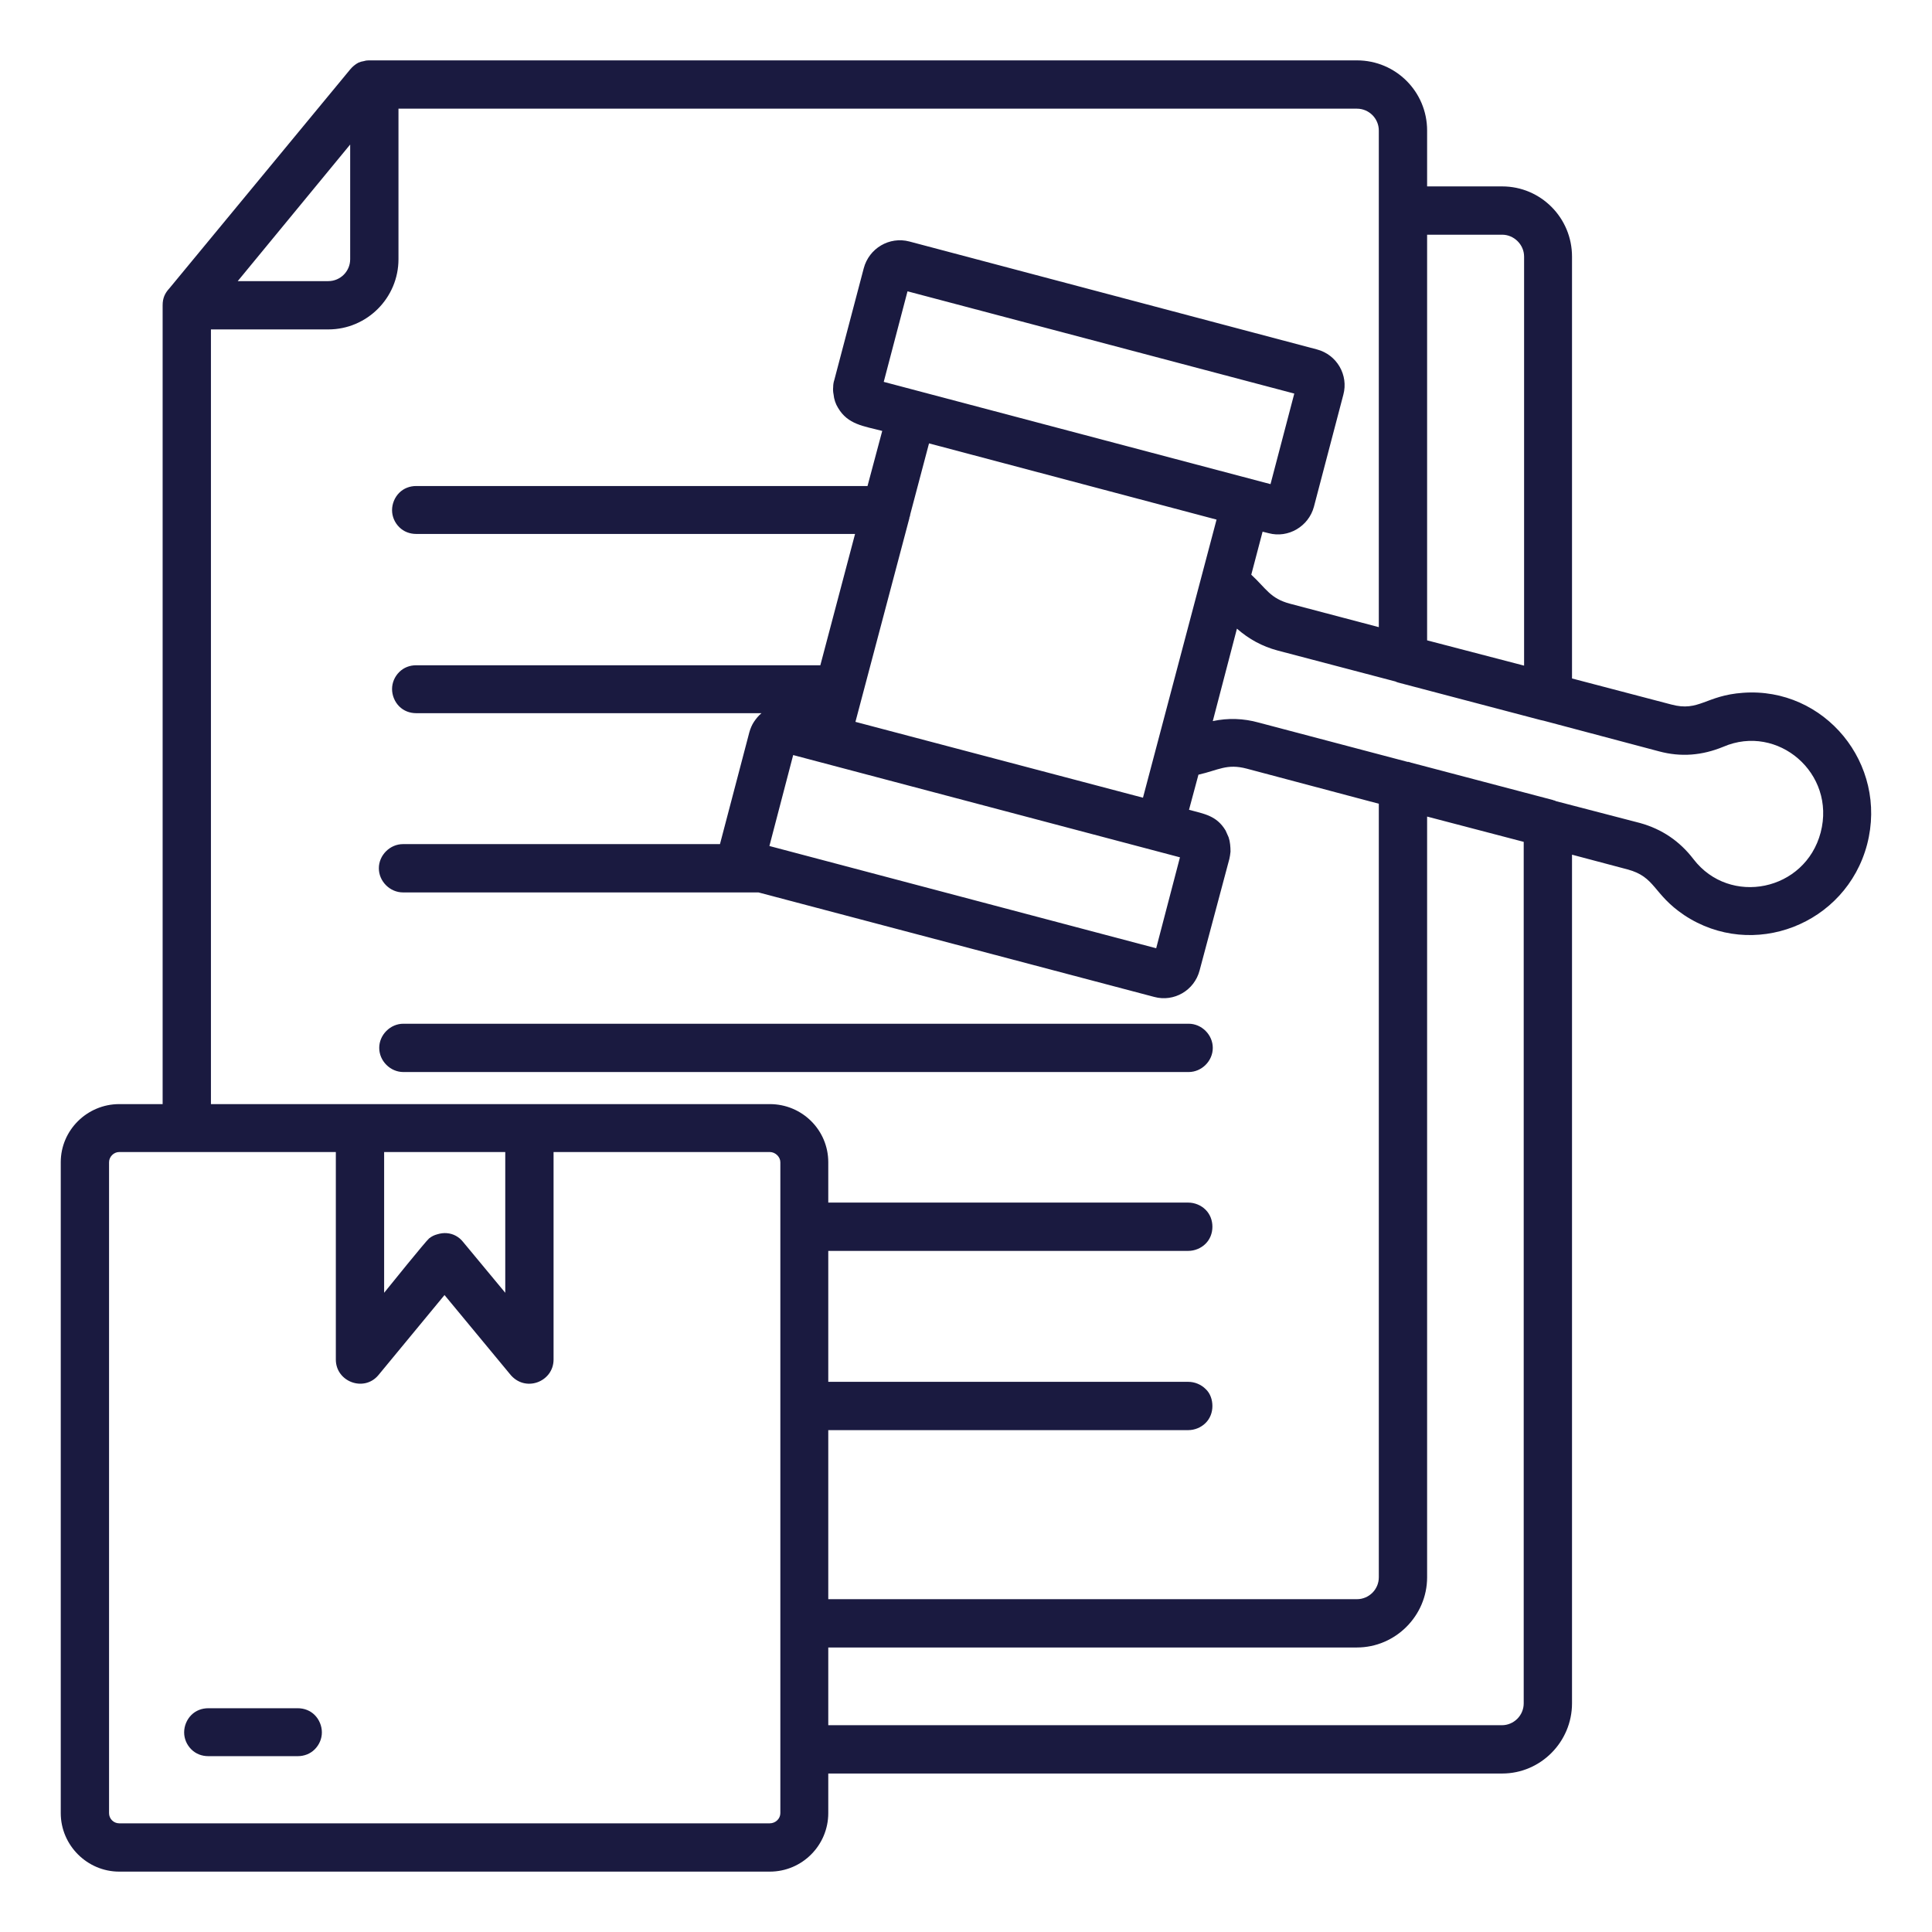
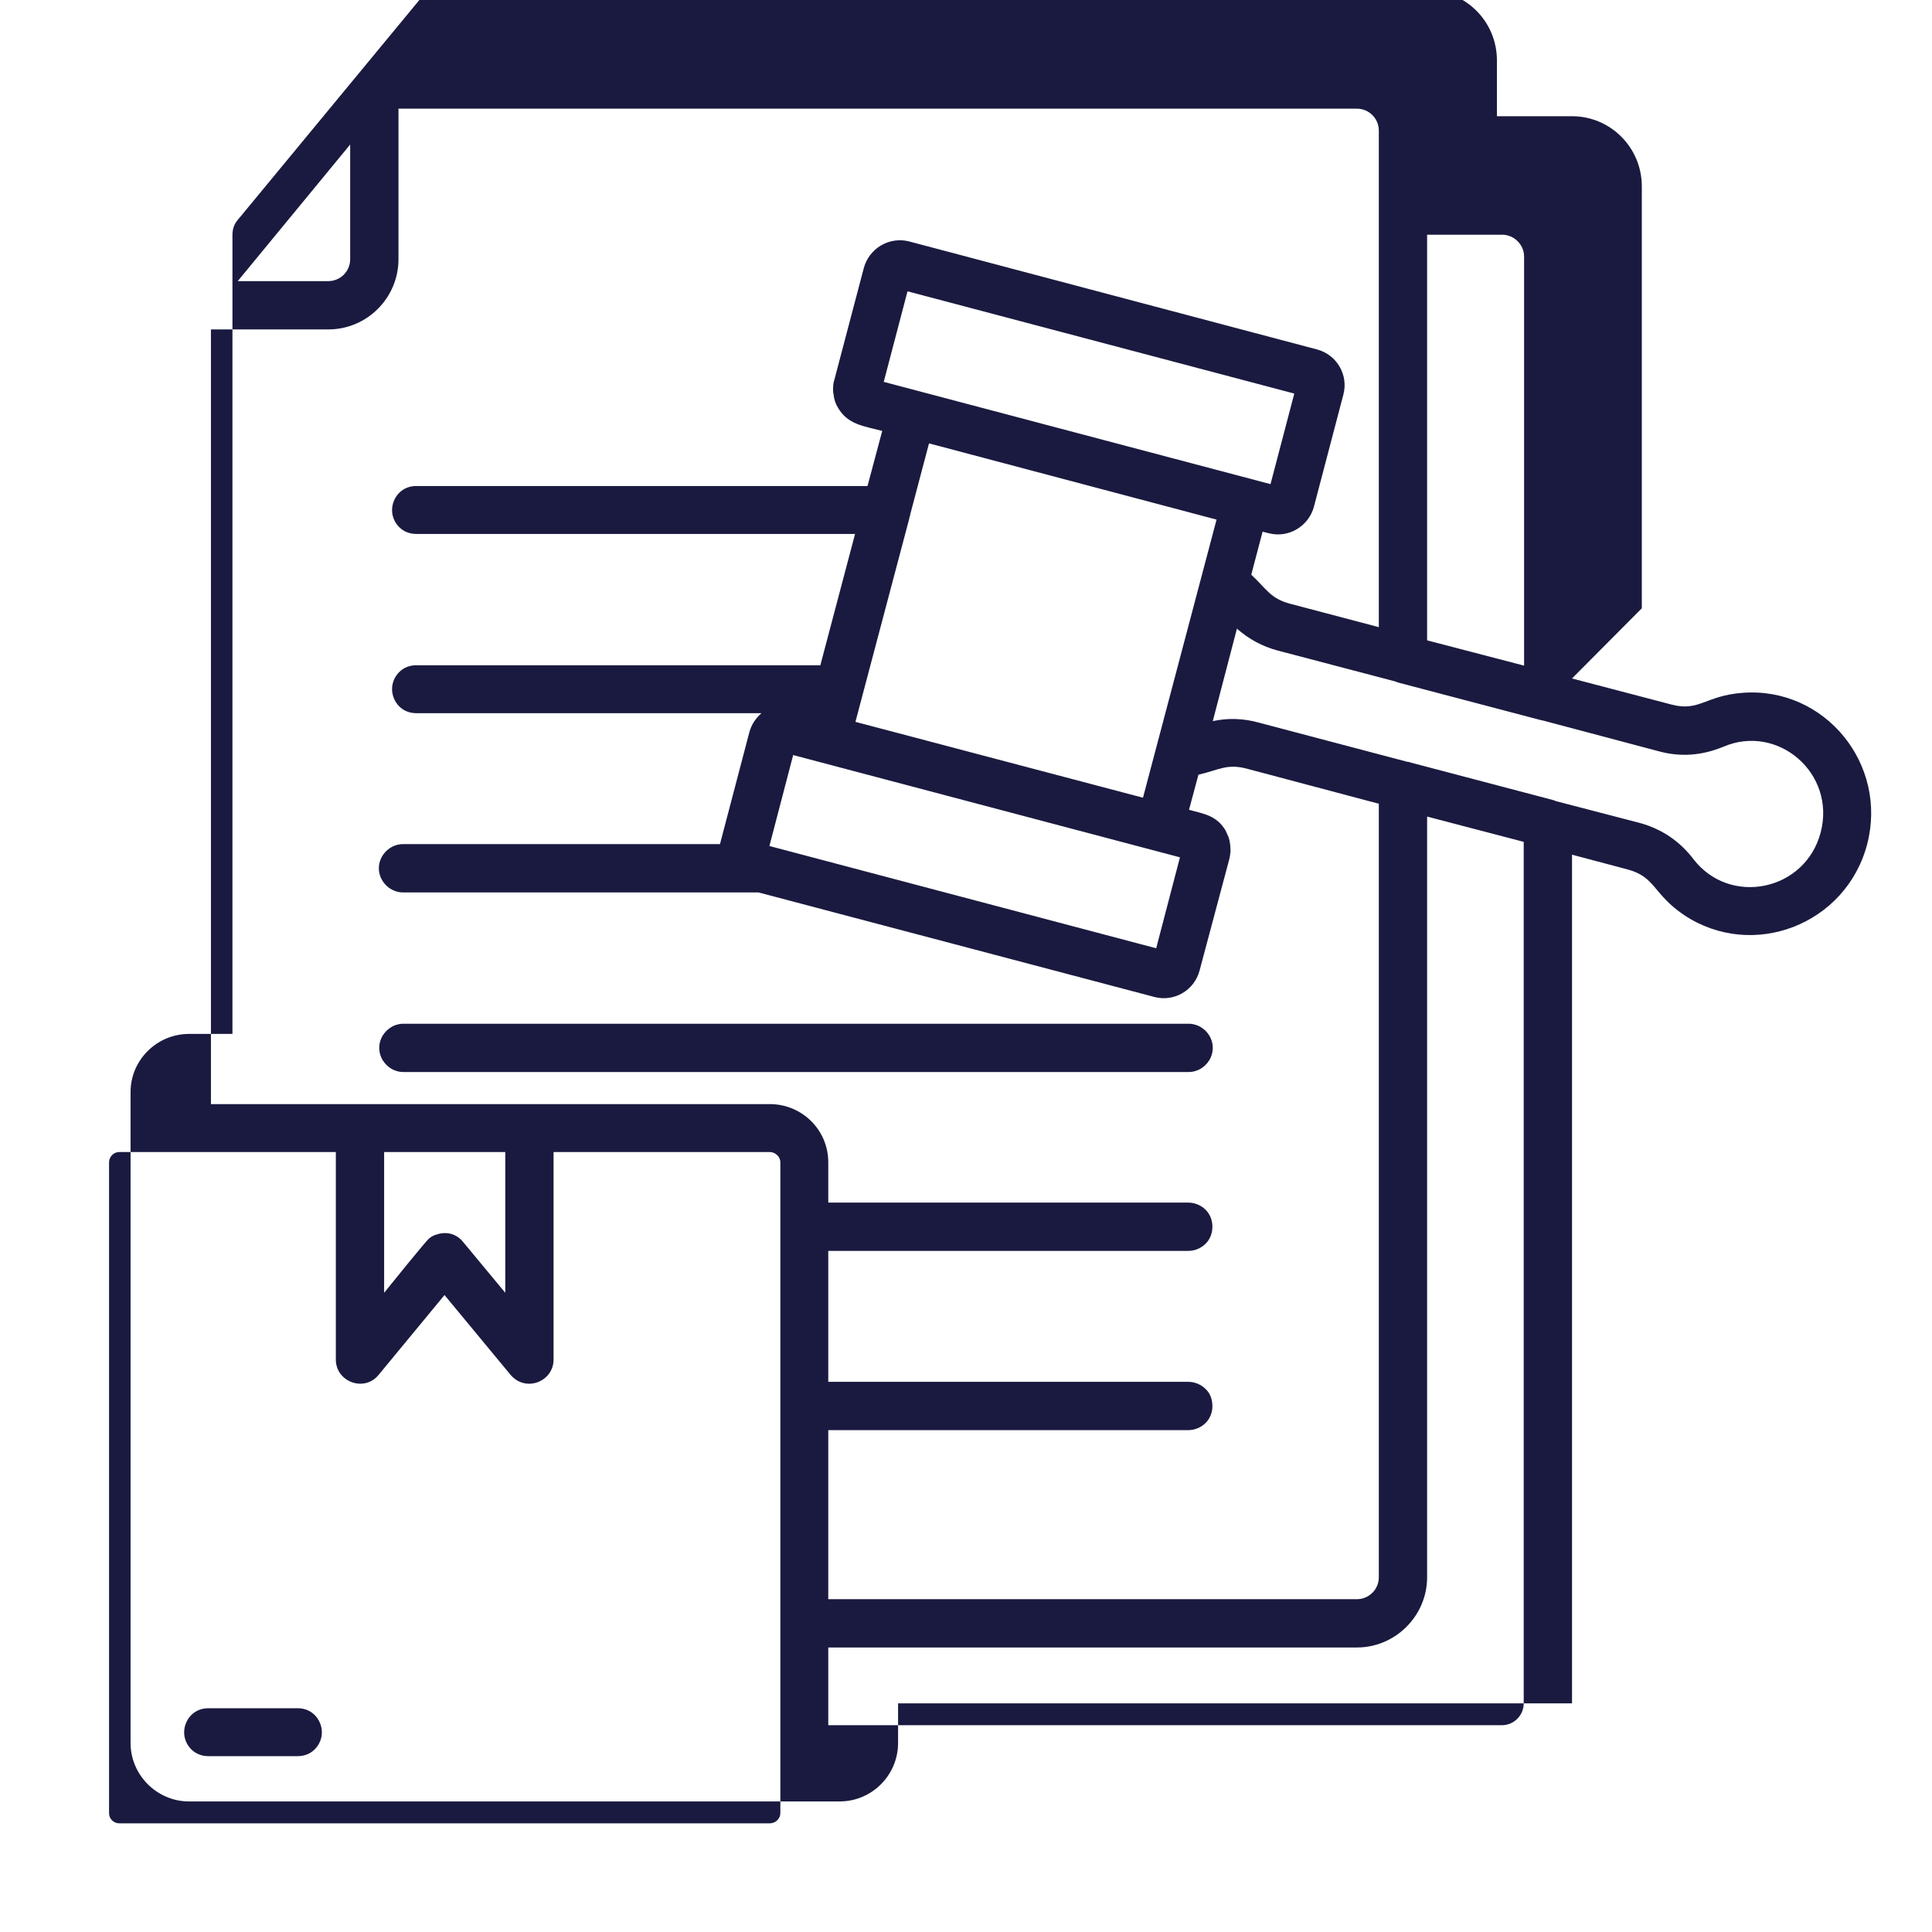
<svg xmlns="http://www.w3.org/2000/svg" version="1.2" viewBox="0 0 512 512" width="512" height="512">
  <style>.a{fill:#1a1a40}</style>
-   <path fill-rule="evenodd" class="a" d="m416.6 179.8l26.3 6.9c7.4 2 9.1-2.4 19-3.1 21.6-1.6 38.5 18.8 32.9 40.2-5.6 21.2-30.3 30.8-48.5 18.7-8.3-5.6-7.5-10.1-15-12.1l-14.7-3.9v224.9c0 10.2-8.3 18.6-18.5 18.6h-178.6v10.5c0 8.5-6.9 15.5-15.5 15.5h-172.4c-8.5 0-15.5-7-15.5-15.5v-172.5c0-8.5 7-15.4 15.5-15.4h11.5v-211.7c0-1.9 0.6-3.2 1.8-4.5l47.9-58q0.5-0.6 1-1 0.6-0.5 1.2-0.8 0.7-0.3 1.4-0.4 0.6-0.2 1.3-0.2h261.9c10.3 0 18.6 8.3 18.6 18.6v14.8h19.9c10.2 0 18.5 8.3 18.5 18.6 0 0 0 111.8 0 111.8zm-82-38.9l-3 11.4c4 3.7 5 6.3 10.3 7.7l23.5 6.2v-131.6c0-3.2-2.6-5.8-5.8-5.8h-254v39.9c0 10.2-8.3 18.6-18.6 18.6h-31.1v205.3h148.1c8.6 0 15.5 6.9 15.5 15.4v10.7h95.4c1.7 0 3.4 0.7 4.6 1.9 1.2 1.2 1.8 2.8 1.8 4.5 0 1.7-0.6 3.3-1.8 4.5-1.2 1.2-2.9 1.9-4.6 1.9h-95.4v34.7h95.4c1.7 0 3.4 0.7 4.6 1.9 1.2 1.1 1.8 2.8 1.8 4.5 0 1.7-0.6 3.3-1.8 4.5-1.2 1.2-2.9 1.9-4.6 1.9h-95.4v44.8h140.1c3.2 0 5.8-2.6 5.8-5.8v-205l-35-9.3c-5.3-1.4-7.5 0.4-12.8 1.6l-2.5 9.3c4 1.1 7.3 1.5 9.7 5.5q0.4 0.9 0.8 1.8 0.3 0.9 0.4 1.9 0.1 0.9 0.1 1.9-0.1 1-0.3 1.9l-7.9 29.6c-1.4 5.3-6.8 8.4-12 7l-104.9-27.7h-94.2c-1.7 0-3.3-0.7-4.5-1.9-1.2-1.2-1.9-2.8-1.9-4.5 0-1.7 0.7-3.3 1.9-4.5 1.2-1.2 2.8-1.9 4.5-1.9h84l7.8-29.7q0.2-0.7 0.5-1.4 0.3-0.7 0.7-1.3 0.4-0.6 0.9-1.2 0.5-0.6 1.1-1.1h-91.5c-1.7 0-3.3-0.6-4.5-1.8-1.2-1.2-1.9-2.9-1.9-4.6 0-1.7 0.7-3.3 1.9-4.5 1.2-1.2 2.8-1.8 4.5-1.8h107.1l9.2-34.8h-116.3c-1.7 0-3.3-0.6-4.5-1.8-1.2-1.2-1.9-2.8-1.9-4.5 0-1.7 0.7-3.4 1.9-4.6 1.2-1.2 2.8-1.8 4.5-1.8h119.6l3.9-14.6c-5-1.3-9.1-1.7-11.7-6.1q-0.5-0.8-0.8-1.7-0.3-0.9-0.4-1.9-0.2-1-0.1-1.9 0-1 0.3-1.9l7.8-29.6c1.4-5.3 6.8-8.5 12.1-7.1l108 28.6c5.3 1.4 8.4 6.8 7 12l-7.8 29.7c-1.4 5.2-6.8 8.4-12 7 0 0-1.6-0.4-1.6-0.4zm-187.9 164.4v55c0 5.9-7.6 8.9-11.6 3.8l-17.3-20.9-17.5 21.2c-3.8 4.6-11.3 1.8-11.3-4.1v-55h-57.4c-1.5 0-2.7 1.3-2.7 2.7v172.5c0 1.5 1.2 2.7 2.7 2.7h172.4c1.5 0 2.8-1.2 2.8-2.7v-172.5c0-1.4-1.3-2.7-2.8-2.7 0 0-57.3 0-57.3 0zm-44.9 0v37.3c1.6-2 10.9-13.5 11.9-14.4q1-0.8 2.2-1.1 1.3-0.4 2.5-0.3 1.3 0.1 2.4 0.7 1.1 0.6 1.9 1.6l11.2 13.5v-37.3c0 0-32.1 0-32.1 0zm-46.6 160.1c-1.7 0-3.3-0.6-4.5-1.8-1.2-1.2-1.9-2.8-1.9-4.5 0-1.7 0.7-3.4 1.9-4.6 1.2-1.2 2.8-1.8 4.5-1.8h23.7c1.7 0 3.3 0.6 4.5 1.8 1.2 1.2 1.9 2.9 1.9 4.6 0 1.7-0.7 3.3-1.9 4.5-1.2 1.2-2.8 1.8-4.5 1.8zm348.6-242.3l-25.6-6.7v201.6c0 10.2-8.4 18.6-18.6 18.6h-140.1v20.6h178.5c3.2 0 5.8-2.6 5.8-5.8zm-340.8-148.6h24c3.2 0 5.8-2.6 5.8-5.8v-30.4zm315.2 95.2l25.7 6.7v-108.4c0-3.2-2.7-5.8-5.8-5.8h-19.9zm-44.6 21.8l39.4 10.4q0.1 0 0.3 0 0.1 0 0.2 0.1 0.1 0 0.2 0 0.1 0.1 0.2 0.1l37.6 9.9q0.1 0 0.2 0.1 0.1 0 0.2 0 0.1 0.1 0.2 0.1 0.1 0 0.2 0.1l22.3 5.8q8.7 2.4 14.2 9.6c9.6 12.5 29.6 8.5 33.7-7.1 4.1-15.7-11.4-28.9-25.8-22.7-5.6 2.3-11.2 2.8-17.1 1.2l-30.5-8.1q-0.5-0.1-0.9-0.2l-37.6-9.9q-0.4-0.1-0.8-0.3l-31.2-8.2c-4.1-1.1-7.6-3-10.8-5.8l-6.4 24.5q6.1-1.3 12.2 0.4zm-27.2 59.8l6.3-24.1-102.5-27.1-6.3 24.1zm-72.2-150.1l102.5 27.1 6.3-24-102.5-27.1zm88.2 36.5l-76.2-20.2-5 18.9q0 0.1 0 0.2-0.1 0.2-0.1 0.3 0 0.1-0.1 0.2 0 0.1 0 0.2l-14.3 54 76.2 20.1c0 0 19.5-73.7 19.5-73.7zm-215.5 146.4c-1.7 0-3.3-0.7-4.5-1.9-1.2-1.2-1.9-2.8-1.9-4.5 0-1.7 0.7-3.3 1.9-4.5 1.2-1.2 2.8-1.9 4.5-1.9h208.1c1.7 0 3.3 0.7 4.5 1.9 1.2 1.2 1.9 2.8 1.9 4.5 0 1.7-0.7 3.3-1.9 4.5-1.2 1.2-2.8 1.9-4.5 1.9 0 0-208.1 0-208.1 0z" />
+   <path fill-rule="evenodd" class="a" d="m416.6 179.8l26.3 6.9c7.4 2 9.1-2.4 19-3.1 21.6-1.6 38.5 18.8 32.9 40.2-5.6 21.2-30.3 30.8-48.5 18.7-8.3-5.6-7.5-10.1-15-12.1l-14.7-3.9v224.9h-178.6v10.5c0 8.5-6.9 15.5-15.5 15.5h-172.4c-8.5 0-15.5-7-15.5-15.5v-172.5c0-8.5 7-15.4 15.5-15.4h11.5v-211.7c0-1.9 0.6-3.2 1.8-4.5l47.9-58q0.5-0.6 1-1 0.6-0.5 1.2-0.8 0.7-0.3 1.4-0.4 0.6-0.2 1.3-0.2h261.9c10.3 0 18.6 8.3 18.6 18.6v14.8h19.9c10.2 0 18.5 8.3 18.5 18.6 0 0 0 111.8 0 111.8zm-82-38.9l-3 11.4c4 3.7 5 6.3 10.3 7.7l23.5 6.2v-131.6c0-3.2-2.6-5.8-5.8-5.8h-254v39.9c0 10.2-8.3 18.6-18.6 18.6h-31.1v205.3h148.1c8.6 0 15.5 6.9 15.5 15.4v10.7h95.4c1.7 0 3.4 0.7 4.6 1.9 1.2 1.2 1.8 2.8 1.8 4.5 0 1.7-0.6 3.3-1.8 4.5-1.2 1.2-2.9 1.9-4.6 1.9h-95.4v34.7h95.4c1.7 0 3.4 0.7 4.6 1.9 1.2 1.1 1.8 2.8 1.8 4.5 0 1.7-0.6 3.3-1.8 4.5-1.2 1.2-2.9 1.9-4.6 1.9h-95.4v44.8h140.1c3.2 0 5.8-2.6 5.8-5.8v-205l-35-9.3c-5.3-1.4-7.5 0.4-12.8 1.6l-2.5 9.3c4 1.1 7.3 1.5 9.7 5.5q0.4 0.9 0.8 1.8 0.3 0.9 0.4 1.9 0.1 0.9 0.1 1.9-0.1 1-0.3 1.9l-7.9 29.6c-1.4 5.3-6.8 8.4-12 7l-104.9-27.7h-94.2c-1.7 0-3.3-0.7-4.5-1.9-1.2-1.2-1.9-2.8-1.9-4.5 0-1.7 0.7-3.3 1.9-4.5 1.2-1.2 2.8-1.9 4.5-1.9h84l7.8-29.7q0.2-0.7 0.5-1.4 0.3-0.7 0.7-1.3 0.4-0.6 0.9-1.2 0.5-0.6 1.1-1.1h-91.5c-1.7 0-3.3-0.6-4.5-1.8-1.2-1.2-1.9-2.9-1.9-4.6 0-1.7 0.7-3.3 1.9-4.5 1.2-1.2 2.8-1.8 4.5-1.8h107.1l9.2-34.8h-116.3c-1.7 0-3.3-0.6-4.5-1.8-1.2-1.2-1.9-2.8-1.9-4.5 0-1.7 0.7-3.4 1.9-4.6 1.2-1.2 2.8-1.8 4.5-1.8h119.6l3.9-14.6c-5-1.3-9.1-1.7-11.7-6.1q-0.5-0.8-0.8-1.7-0.3-0.9-0.4-1.9-0.2-1-0.1-1.9 0-1 0.3-1.9l7.8-29.6c1.4-5.3 6.8-8.5 12.1-7.1l108 28.6c5.3 1.4 8.4 6.8 7 12l-7.8 29.7c-1.4 5.2-6.8 8.4-12 7 0 0-1.6-0.4-1.6-0.4zm-187.9 164.4v55c0 5.9-7.6 8.9-11.6 3.8l-17.3-20.9-17.5 21.2c-3.8 4.6-11.3 1.8-11.3-4.1v-55h-57.4c-1.5 0-2.7 1.3-2.7 2.7v172.5c0 1.5 1.2 2.7 2.7 2.7h172.4c1.5 0 2.8-1.2 2.8-2.7v-172.5c0-1.4-1.3-2.7-2.8-2.7 0 0-57.3 0-57.3 0zm-44.9 0v37.3c1.6-2 10.9-13.5 11.9-14.4q1-0.8 2.2-1.1 1.3-0.4 2.5-0.3 1.3 0.1 2.4 0.7 1.1 0.6 1.9 1.6l11.2 13.5v-37.3c0 0-32.1 0-32.1 0zm-46.6 160.1c-1.7 0-3.3-0.6-4.5-1.8-1.2-1.2-1.9-2.8-1.9-4.5 0-1.7 0.7-3.4 1.9-4.6 1.2-1.2 2.8-1.8 4.5-1.8h23.7c1.7 0 3.3 0.6 4.5 1.8 1.2 1.2 1.9 2.9 1.9 4.6 0 1.7-0.7 3.3-1.9 4.5-1.2 1.2-2.8 1.8-4.5 1.8zm348.6-242.3l-25.6-6.7v201.6c0 10.2-8.4 18.6-18.6 18.6h-140.1v20.6h178.5c3.2 0 5.8-2.6 5.8-5.8zm-340.8-148.6h24c3.2 0 5.8-2.6 5.8-5.8v-30.4zm315.2 95.2l25.7 6.7v-108.4c0-3.2-2.7-5.8-5.8-5.8h-19.9zm-44.6 21.8l39.4 10.4q0.1 0 0.3 0 0.1 0 0.2 0.1 0.1 0 0.2 0 0.1 0.1 0.2 0.1l37.6 9.9q0.1 0 0.2 0.1 0.1 0 0.2 0 0.1 0.1 0.2 0.1 0.1 0 0.2 0.1l22.3 5.8q8.7 2.4 14.2 9.6c9.6 12.5 29.6 8.5 33.7-7.1 4.1-15.7-11.4-28.9-25.8-22.7-5.6 2.3-11.2 2.8-17.1 1.2l-30.5-8.1q-0.5-0.1-0.9-0.2l-37.6-9.9q-0.4-0.1-0.8-0.3l-31.2-8.2c-4.1-1.1-7.6-3-10.8-5.8l-6.4 24.5q6.1-1.3 12.2 0.4zm-27.2 59.8l6.3-24.1-102.5-27.1-6.3 24.1zm-72.2-150.1l102.5 27.1 6.3-24-102.5-27.1zm88.2 36.5l-76.2-20.2-5 18.9q0 0.1 0 0.2-0.1 0.2-0.1 0.3 0 0.1-0.1 0.2 0 0.1 0 0.2l-14.3 54 76.2 20.1c0 0 19.5-73.7 19.5-73.7zm-215.5 146.4c-1.7 0-3.3-0.7-4.5-1.9-1.2-1.2-1.9-2.8-1.9-4.5 0-1.7 0.7-3.3 1.9-4.5 1.2-1.2 2.8-1.9 4.5-1.9h208.1c1.7 0 3.3 0.7 4.5 1.9 1.2 1.2 1.9 2.8 1.9 4.5 0 1.7-0.7 3.3-1.9 4.5-1.2 1.2-2.8 1.9-4.5 1.9 0 0-208.1 0-208.1 0z" />
</svg>